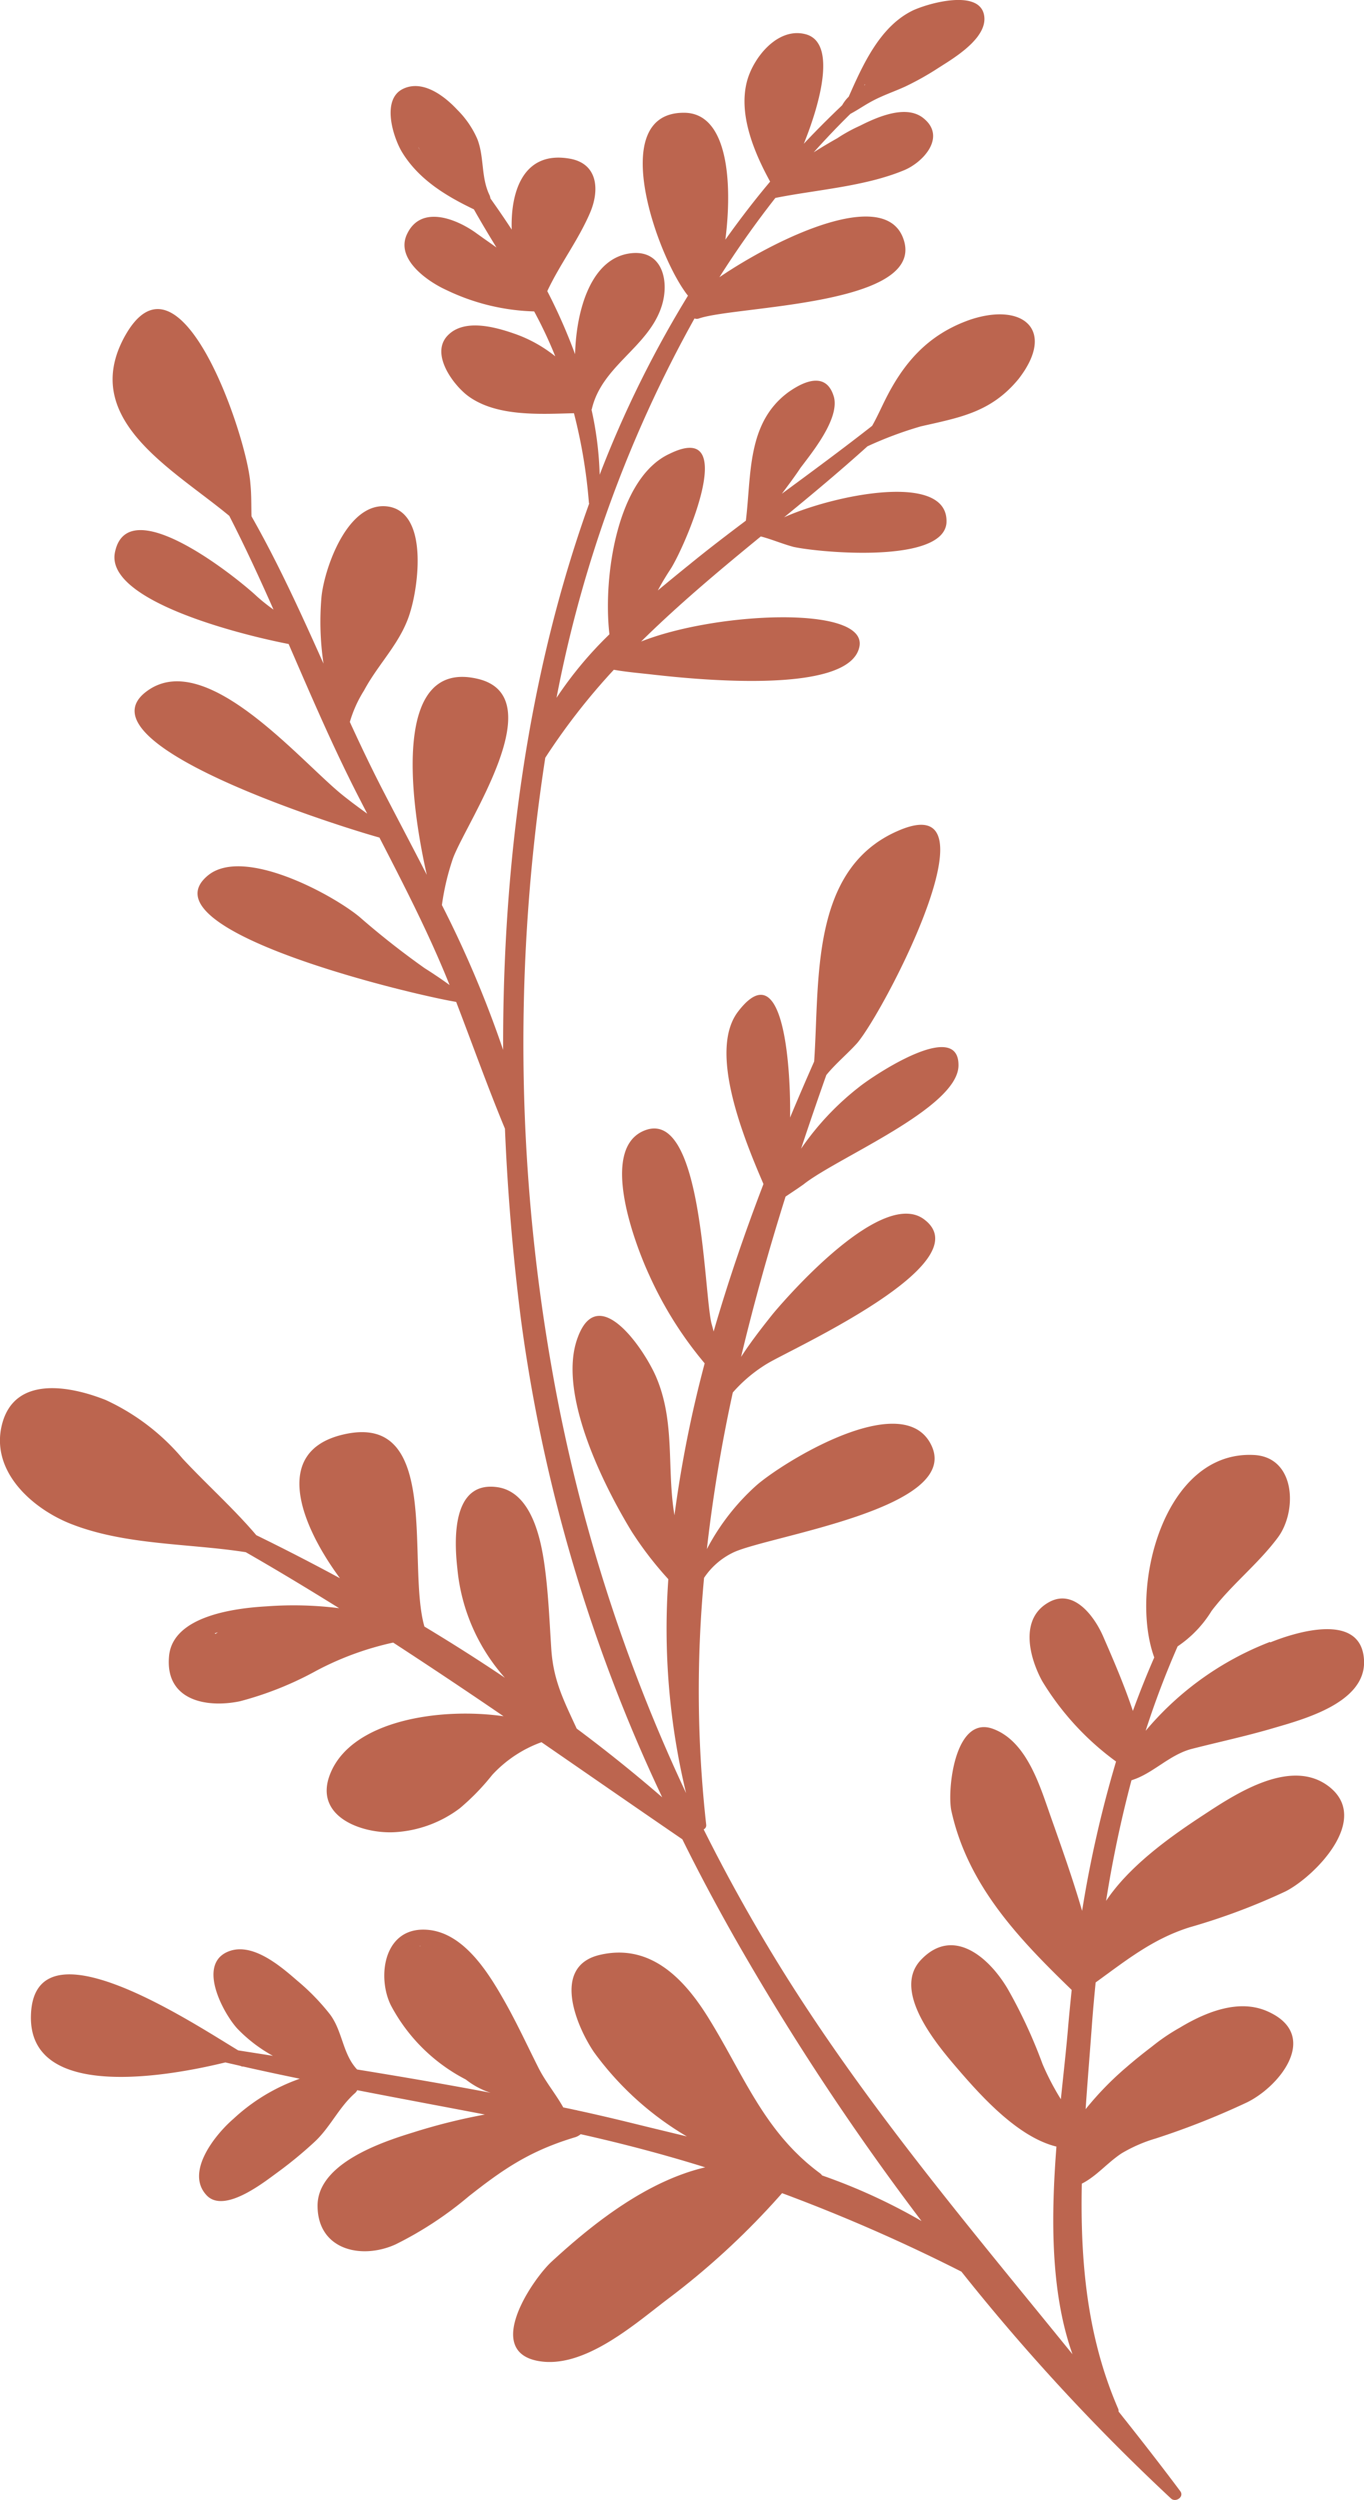
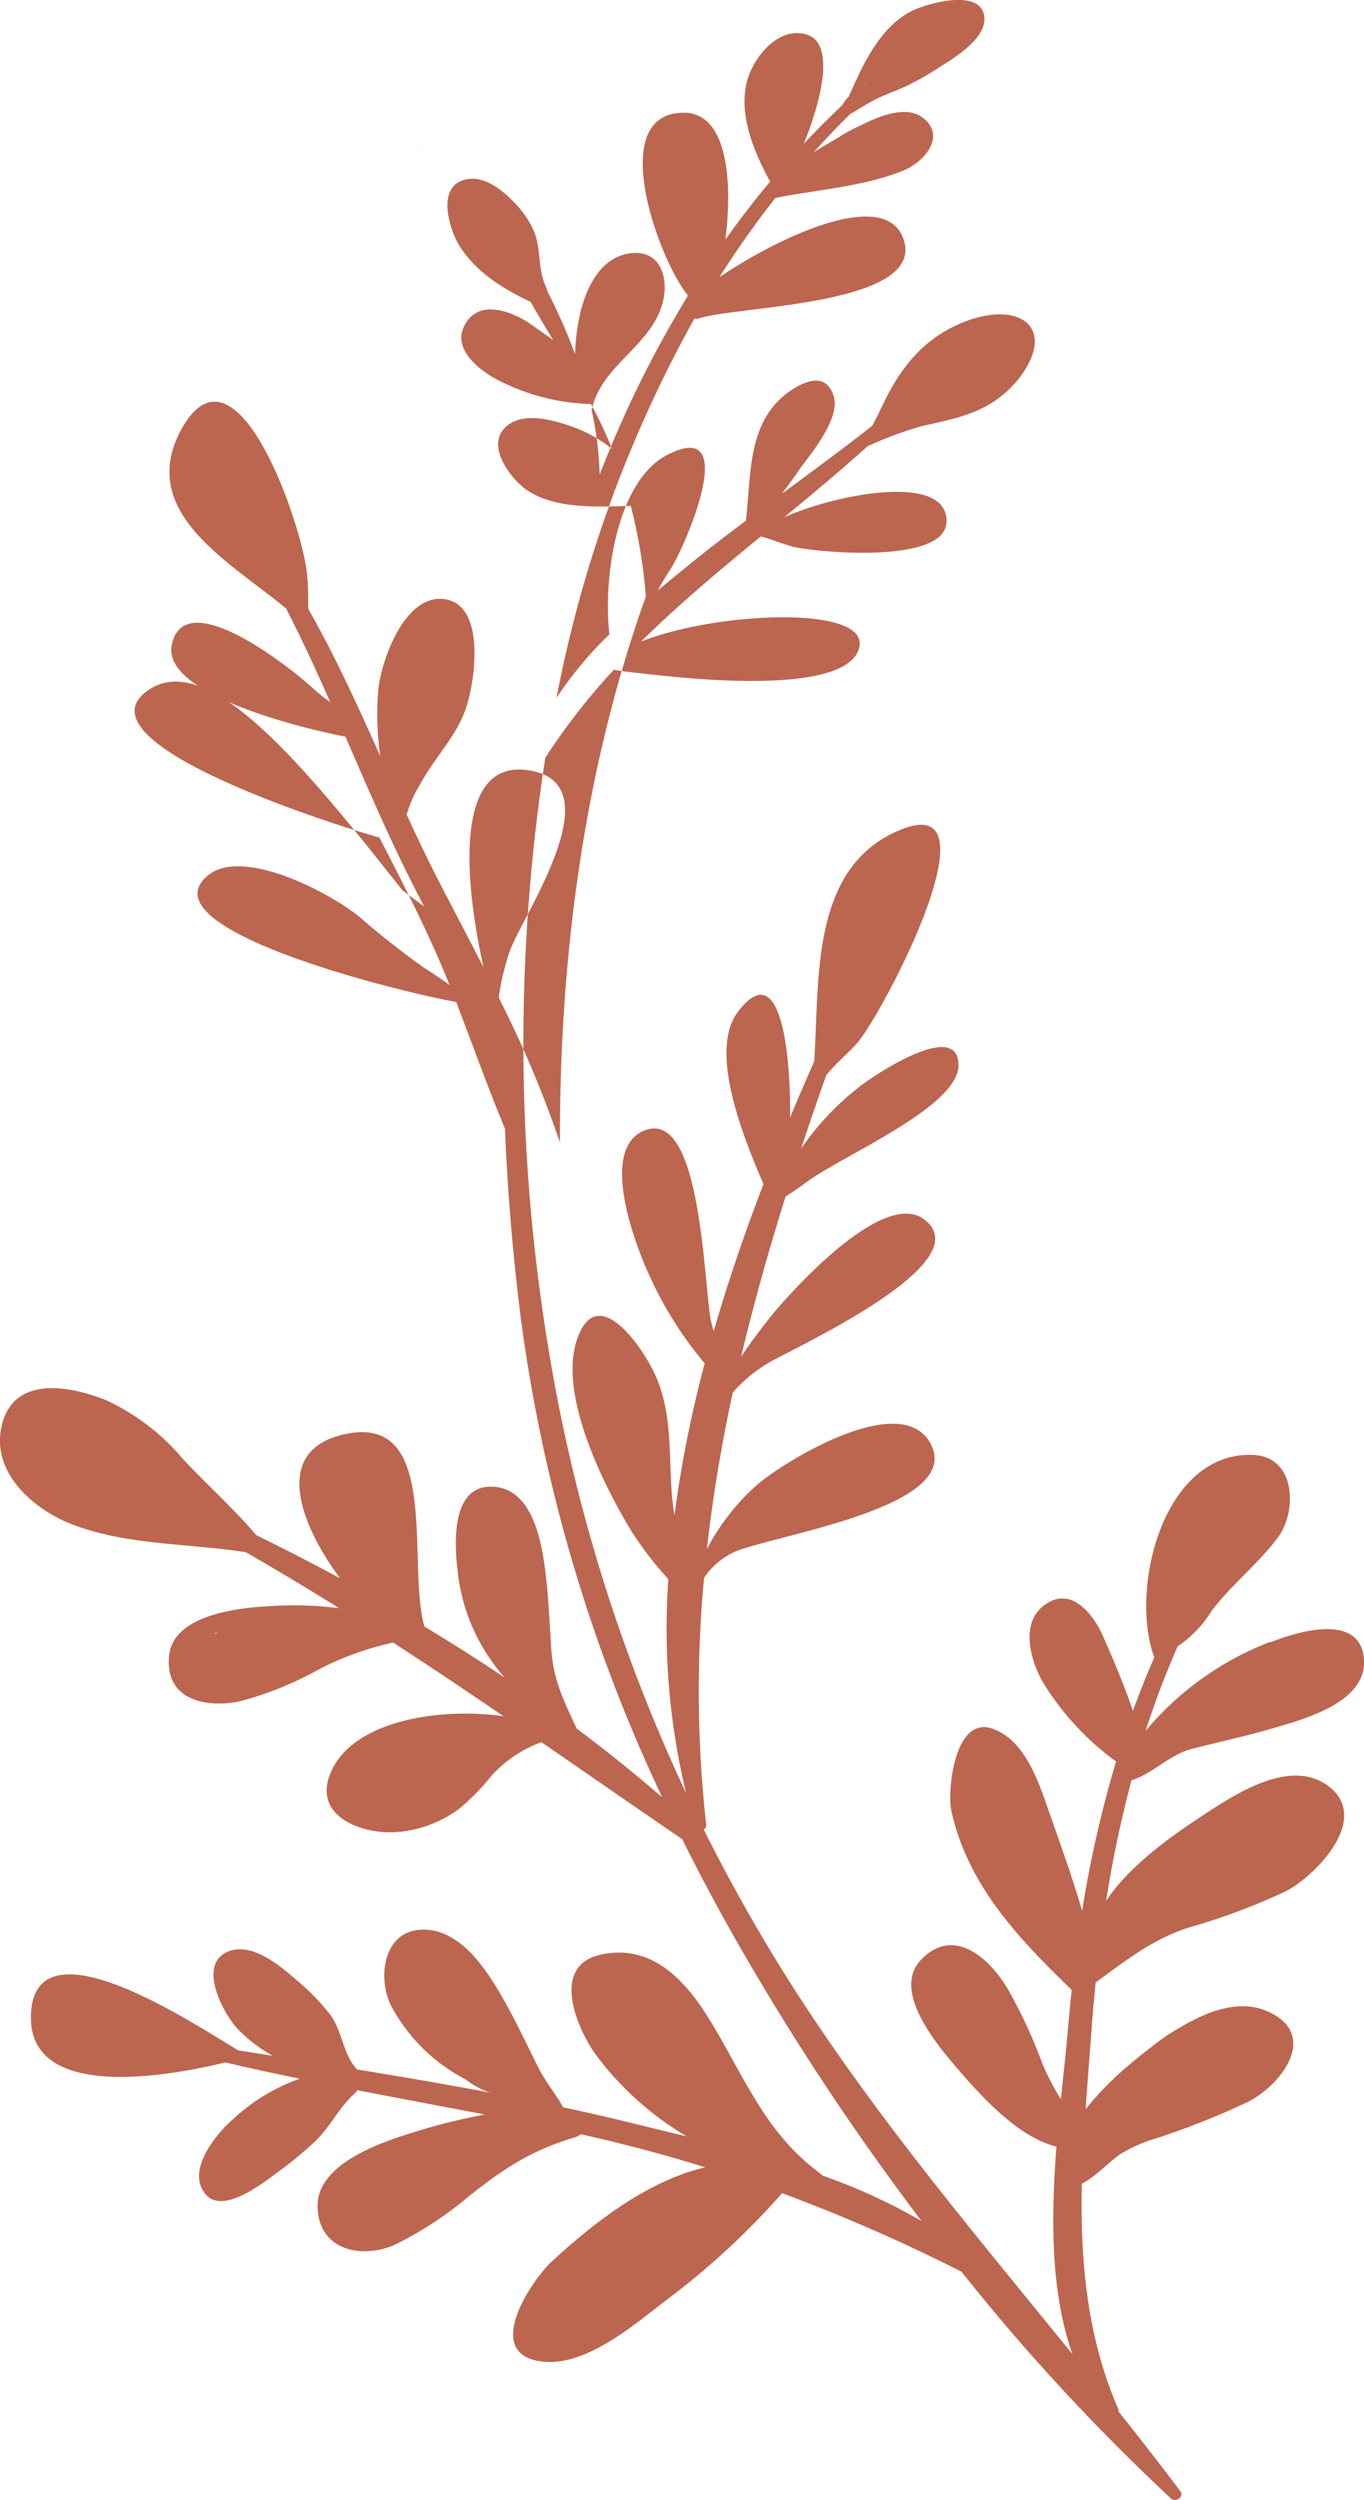
<svg xmlns="http://www.w3.org/2000/svg" width="135.931" height="248.969" viewBox="0 0 135.931 248.969">
-   <path id="plante1" d="M132.248,169.664a30.465,30.465,0,0,0-12.372,8.83h-.013q1.378-4.275,3.183-8.39a11.464,11.464,0,0,0,3.383-3.529c2-2.637,4.621-4.648,6.606-7.311,1.944-2.61,1.785-7.991-2.371-8.217-9.029-.479-12.465,13.278-9.948,20.163-.772,1.758-1.478,3.542-2.131,5.327-.839-2.53-1.958-5.127-2.983-7.471-.879-1.984-2.877-4.661-5.287-3.409-3.09,1.611-2.051,5.553-.772,7.9a27.6,27.6,0,0,0,7.365,8.017,116.323,116.323,0,0,0-3.383,14.876c-.946-3.263-2.131-6.566-3.183-9.549-1.065-3.036-2.371-7.351-5.687-8.577-3.862-1.425-4.595,6.219-4.155,8.177,1.638,7.418,6.712,12.718,11.986,17.819-.12,1.2-.24,2.384-.346,3.6-.186,2.237-.466,4.7-.732,7.285a25.743,25.743,0,0,1-1.825-3.5,50.025,50.025,0,0,0-3.409-7.378c-1.851-3.21-5.5-6.419-8.736-2.97-2.957,3.17,1.838,8.67,3.782,10.934,2.344,2.717,5.966,6.712,9.748,7.631-.546,7.032-.6,14.5,1.6,20.682-10.241-12.625-20.722-24.944-29.339-38.927q-4.015-6.532-7.418-13.344a.444.444,0,0,0,.253-.466,120.581,120.581,0,0,1-.213-24.584,7.276,7.276,0,0,1,2.81-2.477c3.249-1.678,23.519-4.435,19.683-11.027-3.05-5.22-14.756,2.064-17.313,4.328a22.569,22.569,0,0,0-4.9,6.313,154.126,154.126,0,0,1,2.584-15.595,14.591,14.591,0,0,1,3.5-2.917c2.664-1.571,21.162-9.935,15.648-14.263-4.035-3.249-13.184,6.992-15.155,9.349-.932,1.172-2.117,2.664-3.17,4.288,1.278-5.354,2.77-10.667,4.435-15.968.613-.413,1.225-.812,1.785-1.212,3.343-2.664,15.355-7.578,15.448-11.813.093-4.728-8.363.892-9.842,2.064a27.489,27.489,0,0,0-5.846,6.193q1.219-3.676,2.517-7.338c.919-1.132,2.131-2.131,3.076-3.183,2.757-3.249,14.37-25.583,4.128-21.162-8.856,3.782-7.857,14.9-8.417,23-.812,1.838-1.611,3.689-2.4,5.58.08-4.142-.466-16.687-5.167-10.574-2.97,3.835.4,12.305,2.517,17.193-1.838,4.794-3.529,9.709-4.967,14.689-.067-.266-.133-.519-.213-.8-.786-3.249-.879-21.162-6.5-19.284-4.928,1.678-.986,11.706.293,14.463a37.561,37.561,0,0,0,5.527,8.79,119.663,119.663,0,0,0-3.01,15.129c-.786-4.621.107-9.242-1.825-13.77-1.185-2.757-5.713-9.442-7.777-4.035-2.171,5.513,2.557,14.862,5.314,19.39a34.945,34.945,0,0,0,3.676,4.781,69.86,69.86,0,0,0,1.771,21.308A167.26,167.26,0,0,1,60.586,141.9a186.482,186.482,0,0,1-.559-60.289,64.514,64.514,0,0,1,6.832-8.763c1.185.213,2.437.32,3.622.453,3.542.4,20.07,2.264,20.869-2.85.559-4.049-14.37-3.356-21.774-.413,3.769-3.716,7.831-7.112,11.933-10.468,1.105.293,2.157.746,3.249,1.039,2.664.586,14.862,1.678,15.249-2.357.333-5.221-11.28-2.81-16.181-.586,2.81-2.3,5.607-4.635,8.31-7.072a37.448,37.448,0,0,1,5.314-1.984c3.835-.879,6.992-1.372,9.748-4.728,3.742-4.821.493-7.671-4.821-5.9-4.235,1.478-6.685,4.328-8.563,8.164-.4.812-.772,1.638-1.212,2.41-2.957,2.317-5.98,4.541-9,6.765.639-.852,1.278-1.7,1.864-2.584,1.185-1.571,3.835-4.821,3.343-6.992-.693-2.557-2.85-1.771-4.621-.493C80.11,48.314,80.576,53.428,80.017,58c-1.878,1.412-3.729,2.823-5.54,4.3-1.025.826-2.118,1.718-3.236,2.65.373-.693.772-1.372,1.239-2.078,1.372-2.064,7.085-15.062-.093-11.52-5.181,2.41-6.632,12.2-5.966,17.965a37.994,37.994,0,0,0-5.274,6.326A126.228,126.228,0,0,1,74.9,37.86a.659.659,0,0,0,.453,0c3.609-1.252,22.227-1.252,20.443-7.671-1.585-5.673-12.638-.36-18.418,3.569a95.926,95.926,0,0,1,5.58-7.9c4.155-.826,8.909-1.132,12.825-2.757,1.958-.812,4.248-3.369,1.9-5.207-1.611-1.265-4.222-.28-6.286.772a15.965,15.965,0,0,0-2.277,1.252c-.759.426-1.545.892-2.344,1.4,1.185-1.318,2.4-2.6,3.662-3.835.759-.4,1.465-.906,2.237-1.305,1.025-.546,2.144-.919,3.2-1.4a28.612,28.612,0,0,0,3.409-1.918c1.558-.986,4.941-3.01,4.461-5.26-.559-2.624-5.886-1.039-7.245-.333-3.156,1.625-4.821,5.314-6.233,8.51a3.715,3.715,0,0,0-.653.852c-1.318,1.252-2.6,2.53-3.822,3.835,1.665-4.115,3.3-10.148.133-10.92-2.743-.679-5.114,2.291-5.767,4.595-.932,3.316.653,7.138,2.277,10.095-1.571,1.864-3.05,3.8-4.461,5.78.693-5.38.36-12.612-4.1-12.638-7.871-.053-2.624,14.49.373,18.218a108.751,108.751,0,0,0-8.8,17.832,33.757,33.757,0,0,0-.812-6.486c0-.013.027-.027.027-.04,1-4.355,5.687-6.179,6.978-10.308.759-2.424.08-5.513-2.97-5.234-4.022.373-5.553,5.54-5.673,10.068a54.915,54.915,0,0,0-2.77-6.286c1.265-2.7,3.09-5.061,4.275-7.831.946-2.237.772-4.848-2-5.354-4.555-.826-5.94,3.09-5.82,7.058-.693-1.065-1.4-2.091-2.118-3.1a1.491,1.491,0,0,0-.08-.306c-.879-1.785-.519-3.782-1.225-5.607a9.355,9.355,0,0,0-2.011-2.93c-1.278-1.372-3.4-2.983-5.34-2.1-2.277,1.025-1.039,4.888-.133,6.366,1.665,2.7,4.355,4.328,7.138,5.66.719,1.278,1.478,2.544,2.251,3.8-.706-.506-1.4-.986-1.971-1.4-1.931-1.412-5.527-2.917-6.938.053-1.2,2.5,2.064,4.741,3.915,5.58a21.484,21.484,0,0,0,8.75,2.131c.067.133.146.266.213.4a43.105,43.105,0,0,1,1.891,4.075,13.611,13.611,0,0,0-4.2-2.3c-1.9-.653-4.9-1.452-6.512.213-1.8,1.838.586,5.007,2.091,6.086,2.85,2.038,7.165,1.745,10.481,1.665a51.731,51.731,0,0,1,1.492,8.936c0,.027.027.027.027.053-6.166,17.153-8.63,35.958-8.577,54.416a108.5,108.5,0,0,0-6.1-14.423,24.762,24.762,0,0,1,1.092-4.621c1.278-3.542,10.041-16.141,2.464-17.912-8.244-1.931-6.952,11.173-5.061,19.524-1.518-2.957-3.036-5.82-4.421-8.5-1.145-2.224-2.211-4.461-3.249-6.725a12.313,12.313,0,0,1,1.412-3.13c1.478-2.757,3.742-4.821,4.621-7.871.786-2.557,1.771-9.642-2.064-10.428-4.128-.786-6.5,6.1-6.792,8.949a28.175,28.175,0,0,0,.2,6.672c-2.237-4.994-4.488-9.948-7.178-14.676-.027-1.079,0-2.157-.107-3.21-.293-4.621-7.085-24.8-12.6-14.569-4.368,8.19,4.9,13.091,10.494,17.739,1.571,3.063,3.01,6.179,4.408,9.336a19.418,19.418,0,0,1-1.611-1.278c-1.864-1.771-12.8-10.627-14.17-4.528-1.212,4.954,12.9,8.39,17.286,9.229,1.944,4.475,3.862,8.963,6.033,13.358.586,1.2,1.2,2.371,1.8,3.542-.732-.533-1.465-1.065-2.184-1.638C35.975,82.394,26.427,70.675,20.42,74.91,12.869,80.2,40.05,88.614,43.5,89.559c2.477,4.808,4.941,9.575,6.992,14.689-.8-.586-1.638-1.145-2.5-1.691a81.318,81.318,0,0,1-6.5-5.114c-2.757-2.264-11.52-6.992-15.062-4.128-6.592,5.367,19.564,11.733,24.717,12.612,1.625,4.222,3.13,8.457,4.861,12.625.266,6.446.812,12.825,1.6,19.031A160.671,160.671,0,0,0,71.68,185.139q-4.135-3.576-8.523-6.845c-1.278-2.783-2.317-4.754-2.53-7.911-.173-2.664-.28-5.34-.626-7.991-.36-2.8-1.278-7.7-4.821-8.15-4.435-.573-4.248,5.194-3.915,8.11A19.013,19.013,0,0,0,56,173.234c-2.624-1.771-5.3-3.463-8.017-5.1-1.8-6.273,1.771-21.495-8.15-19.111-7.1,1.7-4.142,9.056-.266,14.3q-4.135-2.237-8.337-4.288c-2.251-2.65-4.981-5.087-7.338-7.618a22.11,22.11,0,0,0-7.671-5.846c-3.556-1.412-9.016-2.437-10.308,2.331-1.278,4.741,3,8.5,6.859,10.015,5.434,2.131,11.68,1.918,17.406,2.81,3.143,1.8,6.246,3.676,9.309,5.58a35.995,35.995,0,0,0-7.231-.186c-3.023.173-9.349.906-9.722,4.954-.413,4.368,3.649,5.207,7.058,4.5a33.347,33.347,0,0,0,7.658-3.063,29.924,29.924,0,0,1,7.618-2.783q5.533,3.6,11,7.338c-6.313-.906-15.115.4-17.26,5.7-1.745,4.3,3.156,6.02,6.392,5.846a11.893,11.893,0,0,0,6.512-2.384,23.007,23.007,0,0,0,3.223-3.316,12.393,12.393,0,0,1,4.914-3.263c4.661,3.21,9.322,6.446,14.037,9.669,1.638,3.316,3.383,6.579,5.207,9.8a258.531,258.531,0,0,0,18.631,28.22,57.461,57.461,0,0,0-9.908-4.541,1.278,1.278,0,0,0-.186-.2c-5.633-4.142-7.618-9.842-11.2-15.582-2.45-3.929-5.806-7.325-10.734-6.193-4.9,1.119-2.371,7.112-.613,9.7a30.646,30.646,0,0,0,9.256,8.39c-2.078-.506-4.089-.986-5.966-1.452-1.651-.4-3.3-.786-4.967-1.145a.767.767,0,0,0-.186-.04c-.4-.093-.8-.173-1.2-.253-.759-1.358-1.785-2.57-2.49-3.982-1.065-2.117-2.051-4.248-3.21-6.326-1.691-3.01-4.3-7.4-8.257-7.4s-4.595,4.754-3.223,7.538a17.54,17.54,0,0,0,7.471,7.391,7.829,7.829,0,0,0,2.464,1.318c-4.421-.839-8.87-1.6-13.3-2.317h0c-1.452-1.545-1.438-3.8-2.7-5.487a22.213,22.213,0,0,0-3.263-3.356c-1.7-1.478-4.608-3.982-7.032-2.837-2.93,1.385-.253,6.219,1.092,7.644a14.7,14.7,0,0,0,3.516,2.677c-1.159-.186-2.3-.36-3.463-.546-4.608-2.77-20.416-13.291-20.656-3.449-.213,8.643,14.05,5.953,19.377,4.648.493.12,1,.226,1.492.346a.282.282,0,0,1,.093.04.518.518,0,0,0,.2.027c1.878.426,3.756.826,5.633,1.212a18.836,18.836,0,0,0-6.619,4c-1.745,1.5-4.848,5.274-2.677,7.6,1.731,1.864,5.66-1.239,6.992-2.211A41.223,41.223,0,0,0,37,219.486c1.585-1.452,2.437-3.449,4.049-4.874a1.013,1.013,0,0,0,.24-.306c4.235.826,8.483,1.611,12.718,2.424a59.078,59.078,0,0,0-7.152,1.785c-3.13.959-9.549,3.1-9.522,7.325.027,4.381,4.381,5.367,7.777,3.822a36,36,0,0,0,7.285-4.781c3.529-2.783,6.153-4.555,10.641-5.9a1.511,1.511,0,0,0,.519-.293c4.235.946,8.363,2.038,12.412,3.3-5.78,1.358-11.094,5.513-15.315,9.4-1.825,1.678-6.752,8.8-1.425,9.868,4.541.906,9.615-3.569,12.9-6.073A76.083,76.083,0,0,0,83.626,224.56a172.317,172.317,0,0,1,17.872,7.817,207.652,207.652,0,0,0,20.882,22.587c.466.439,1.345-.16.932-.719-2.011-2.69-4.075-5.327-6.153-7.937a.6.6,0,0,0-.053-.306c-3.116-7.191-3.769-14.743-3.609-22.387,1.492-.759,2.517-2.064,3.969-3.023a14.828,14.828,0,0,1,3.4-1.478,77.311,77.311,0,0,0,9.149-3.622c3.409-1.718,7.218-6.765,1.944-9.056-2.717-1.185-5.886-.053-8.71,1.651a19.729,19.729,0,0,0-2.783,1.891c-.932.706-1.785,1.4-2.49,2.011a31.17,31.17,0,0,0-4.1,4.208c.186-2.743.413-5.487.613-8.2.107-1.465.24-2.943.386-4.421,3.023-2.184,5.673-4.328,9.349-5.487a63.781,63.781,0,0,0,9.549-3.569c2.823-1.412,8.6-7.138,4.368-10.441-3.729-2.9-9.149.6-12.425,2.757-3.076,2.011-7.391,4.994-9.8,8.616a118.785,118.785,0,0,1,2.53-12.012c2.144-.653,3.756-2.544,6.033-3.13,2.664-.679,5.34-1.252,7.977-2.024,3.1-.906,9.416-2.557,9.163-6.832-.28-4.808-6.805-2.77-9.336-1.745ZM91.883,14.541v.053a.353.353,0,0,1-.08.067.417.417,0,0,0,.067-.133ZM47.349,20.787s.067.08.093.12a2.006,2.006,0,0,0,.133.226C47.5,21.027,47.428,20.907,47.349,20.787ZM27.159,168.865a.79.79,0,0,0-.08-.053,3,3,0,0,1,.32-.107Zm20.389,31.1-.04-.04H47.6C47.588,199.935,47.562,199.949,47.548,199.962Z" transform="translate(-5.687 -6.147)" fill="#bc654f" />
+   <path id="plante1" d="M132.248,169.664a30.465,30.465,0,0,0-12.372,8.83h-.013q1.378-4.275,3.183-8.39a11.464,11.464,0,0,0,3.383-3.529c2-2.637,4.621-4.648,6.606-7.311,1.944-2.61,1.785-7.991-2.371-8.217-9.029-.479-12.465,13.278-9.948,20.163-.772,1.758-1.478,3.542-2.131,5.327-.839-2.53-1.958-5.127-2.983-7.471-.879-1.984-2.877-4.661-5.287-3.409-3.09,1.611-2.051,5.553-.772,7.9a27.6,27.6,0,0,0,7.365,8.017,116.323,116.323,0,0,0-3.383,14.876c-.946-3.263-2.131-6.566-3.183-9.549-1.065-3.036-2.371-7.351-5.687-8.577-3.862-1.425-4.595,6.219-4.155,8.177,1.638,7.418,6.712,12.718,11.986,17.819-.12,1.2-.24,2.384-.346,3.6-.186,2.237-.466,4.7-.732,7.285a25.743,25.743,0,0,1-1.825-3.5,50.025,50.025,0,0,0-3.409-7.378c-1.851-3.21-5.5-6.419-8.736-2.97-2.957,3.17,1.838,8.67,3.782,10.934,2.344,2.717,5.966,6.712,9.748,7.631-.546,7.032-.6,14.5,1.6,20.682-10.241-12.625-20.722-24.944-29.339-38.927q-4.015-6.532-7.418-13.344a.444.444,0,0,0,.253-.466,120.581,120.581,0,0,1-.213-24.584,7.276,7.276,0,0,1,2.81-2.477c3.249-1.678,23.519-4.435,19.683-11.027-3.05-5.22-14.756,2.064-17.313,4.328a22.569,22.569,0,0,0-4.9,6.313,154.126,154.126,0,0,1,2.584-15.595,14.591,14.591,0,0,1,3.5-2.917c2.664-1.571,21.162-9.935,15.648-14.263-4.035-3.249-13.184,6.992-15.155,9.349-.932,1.172-2.117,2.664-3.17,4.288,1.278-5.354,2.77-10.667,4.435-15.968.613-.413,1.225-.812,1.785-1.212,3.343-2.664,15.355-7.578,15.448-11.813.093-4.728-8.363.892-9.842,2.064a27.489,27.489,0,0,0-5.846,6.193q1.219-3.676,2.517-7.338c.919-1.132,2.131-2.131,3.076-3.183,2.757-3.249,14.37-25.583,4.128-21.162-8.856,3.782-7.857,14.9-8.417,23-.812,1.838-1.611,3.689-2.4,5.58.08-4.142-.466-16.687-5.167-10.574-2.97,3.835.4,12.305,2.517,17.193-1.838,4.794-3.529,9.709-4.967,14.689-.067-.266-.133-.519-.213-.8-.786-3.249-.879-21.162-6.5-19.284-4.928,1.678-.986,11.706.293,14.463a37.561,37.561,0,0,0,5.527,8.79,119.663,119.663,0,0,0-3.01,15.129c-.786-4.621.107-9.242-1.825-13.77-1.185-2.757-5.713-9.442-7.777-4.035-2.171,5.513,2.557,14.862,5.314,19.39a34.945,34.945,0,0,0,3.676,4.781,69.86,69.86,0,0,0,1.771,21.308A167.26,167.26,0,0,1,60.586,141.9a186.482,186.482,0,0,1-.559-60.289,64.514,64.514,0,0,1,6.832-8.763c1.185.213,2.437.32,3.622.453,3.542.4,20.07,2.264,20.869-2.85.559-4.049-14.37-3.356-21.774-.413,3.769-3.716,7.831-7.112,11.933-10.468,1.105.293,2.157.746,3.249,1.039,2.664.586,14.862,1.678,15.249-2.357.333-5.221-11.28-2.81-16.181-.586,2.81-2.3,5.607-4.635,8.31-7.072a37.448,37.448,0,0,1,5.314-1.984c3.835-.879,6.992-1.372,9.748-4.728,3.742-4.821.493-7.671-4.821-5.9-4.235,1.478-6.685,4.328-8.563,8.164-.4.812-.772,1.638-1.212,2.41-2.957,2.317-5.98,4.541-9,6.765.639-.852,1.278-1.7,1.864-2.584,1.185-1.571,3.835-4.821,3.343-6.992-.693-2.557-2.85-1.771-4.621-.493C80.11,48.314,80.576,53.428,80.017,58c-1.878,1.412-3.729,2.823-5.54,4.3-1.025.826-2.118,1.718-3.236,2.65.373-.693.772-1.372,1.239-2.078,1.372-2.064,7.085-15.062-.093-11.52-5.181,2.41-6.632,12.2-5.966,17.965a37.994,37.994,0,0,0-5.274,6.326A126.228,126.228,0,0,1,74.9,37.86a.659.659,0,0,0,.453,0c3.609-1.252,22.227-1.252,20.443-7.671-1.585-5.673-12.638-.36-18.418,3.569a95.926,95.926,0,0,1,5.58-7.9c4.155-.826,8.909-1.132,12.825-2.757,1.958-.812,4.248-3.369,1.9-5.207-1.611-1.265-4.222-.28-6.286.772a15.965,15.965,0,0,0-2.277,1.252c-.759.426-1.545.892-2.344,1.4,1.185-1.318,2.4-2.6,3.662-3.835.759-.4,1.465-.906,2.237-1.305,1.025-.546,2.144-.919,3.2-1.4a28.612,28.612,0,0,0,3.409-1.918c1.558-.986,4.941-3.01,4.461-5.26-.559-2.624-5.886-1.039-7.245-.333-3.156,1.625-4.821,5.314-6.233,8.51a3.715,3.715,0,0,0-.653.852c-1.318,1.252-2.6,2.53-3.822,3.835,1.665-4.115,3.3-10.148.133-10.92-2.743-.679-5.114,2.291-5.767,4.595-.932,3.316.653,7.138,2.277,10.095-1.571,1.864-3.05,3.8-4.461,5.78.693-5.38.36-12.612-4.1-12.638-7.871-.053-2.624,14.49.373,18.218a108.751,108.751,0,0,0-8.8,17.832,33.757,33.757,0,0,0-.812-6.486c0-.013.027-.027.027-.04,1-4.355,5.687-6.179,6.978-10.308.759-2.424.08-5.513-2.97-5.234-4.022.373-5.553,5.54-5.673,10.068a54.915,54.915,0,0,0-2.77-6.286a1.491,1.491,0,0,0-.08-.306c-.879-1.785-.519-3.782-1.225-5.607a9.355,9.355,0,0,0-2.011-2.93c-1.278-1.372-3.4-2.983-5.34-2.1-2.277,1.025-1.039,4.888-.133,6.366,1.665,2.7,4.355,4.328,7.138,5.66.719,1.278,1.478,2.544,2.251,3.8-.706-.506-1.4-.986-1.971-1.4-1.931-1.412-5.527-2.917-6.938.053-1.2,2.5,2.064,4.741,3.915,5.58a21.484,21.484,0,0,0,8.75,2.131c.067.133.146.266.213.4a43.105,43.105,0,0,1,1.891,4.075,13.611,13.611,0,0,0-4.2-2.3c-1.9-.653-4.9-1.452-6.512.213-1.8,1.838.586,5.007,2.091,6.086,2.85,2.038,7.165,1.745,10.481,1.665a51.731,51.731,0,0,1,1.492,8.936c0,.027.027.027.027.053-6.166,17.153-8.63,35.958-8.577,54.416a108.5,108.5,0,0,0-6.1-14.423,24.762,24.762,0,0,1,1.092-4.621c1.278-3.542,10.041-16.141,2.464-17.912-8.244-1.931-6.952,11.173-5.061,19.524-1.518-2.957-3.036-5.82-4.421-8.5-1.145-2.224-2.211-4.461-3.249-6.725a12.313,12.313,0,0,1,1.412-3.13c1.478-2.757,3.742-4.821,4.621-7.871.786-2.557,1.771-9.642-2.064-10.428-4.128-.786-6.5,6.1-6.792,8.949a28.175,28.175,0,0,0,.2,6.672c-2.237-4.994-4.488-9.948-7.178-14.676-.027-1.079,0-2.157-.107-3.21-.293-4.621-7.085-24.8-12.6-14.569-4.368,8.19,4.9,13.091,10.494,17.739,1.571,3.063,3.01,6.179,4.408,9.336a19.418,19.418,0,0,1-1.611-1.278c-1.864-1.771-12.8-10.627-14.17-4.528-1.212,4.954,12.9,8.39,17.286,9.229,1.944,4.475,3.862,8.963,6.033,13.358.586,1.2,1.2,2.371,1.8,3.542-.732-.533-1.465-1.065-2.184-1.638C35.975,82.394,26.427,70.675,20.42,74.91,12.869,80.2,40.05,88.614,43.5,89.559c2.477,4.808,4.941,9.575,6.992,14.689-.8-.586-1.638-1.145-2.5-1.691a81.318,81.318,0,0,1-6.5-5.114c-2.757-2.264-11.52-6.992-15.062-4.128-6.592,5.367,19.564,11.733,24.717,12.612,1.625,4.222,3.13,8.457,4.861,12.625.266,6.446.812,12.825,1.6,19.031A160.671,160.671,0,0,0,71.68,185.139q-4.135-3.576-8.523-6.845c-1.278-2.783-2.317-4.754-2.53-7.911-.173-2.664-.28-5.34-.626-7.991-.36-2.8-1.278-7.7-4.821-8.15-4.435-.573-4.248,5.194-3.915,8.11A19.013,19.013,0,0,0,56,173.234c-2.624-1.771-5.3-3.463-8.017-5.1-1.8-6.273,1.771-21.495-8.15-19.111-7.1,1.7-4.142,9.056-.266,14.3q-4.135-2.237-8.337-4.288c-2.251-2.65-4.981-5.087-7.338-7.618a22.11,22.11,0,0,0-7.671-5.846c-3.556-1.412-9.016-2.437-10.308,2.331-1.278,4.741,3,8.5,6.859,10.015,5.434,2.131,11.68,1.918,17.406,2.81,3.143,1.8,6.246,3.676,9.309,5.58a35.995,35.995,0,0,0-7.231-.186c-3.023.173-9.349.906-9.722,4.954-.413,4.368,3.649,5.207,7.058,4.5a33.347,33.347,0,0,0,7.658-3.063,29.924,29.924,0,0,1,7.618-2.783q5.533,3.6,11,7.338c-6.313-.906-15.115.4-17.26,5.7-1.745,4.3,3.156,6.02,6.392,5.846a11.893,11.893,0,0,0,6.512-2.384,23.007,23.007,0,0,0,3.223-3.316,12.393,12.393,0,0,1,4.914-3.263c4.661,3.21,9.322,6.446,14.037,9.669,1.638,3.316,3.383,6.579,5.207,9.8a258.531,258.531,0,0,0,18.631,28.22,57.461,57.461,0,0,0-9.908-4.541,1.278,1.278,0,0,0-.186-.2c-5.633-4.142-7.618-9.842-11.2-15.582-2.45-3.929-5.806-7.325-10.734-6.193-4.9,1.119-2.371,7.112-.613,9.7a30.646,30.646,0,0,0,9.256,8.39c-2.078-.506-4.089-.986-5.966-1.452-1.651-.4-3.3-.786-4.967-1.145a.767.767,0,0,0-.186-.04c-.4-.093-.8-.173-1.2-.253-.759-1.358-1.785-2.57-2.49-3.982-1.065-2.117-2.051-4.248-3.21-6.326-1.691-3.01-4.3-7.4-8.257-7.4s-4.595,4.754-3.223,7.538a17.54,17.54,0,0,0,7.471,7.391,7.829,7.829,0,0,0,2.464,1.318c-4.421-.839-8.87-1.6-13.3-2.317h0c-1.452-1.545-1.438-3.8-2.7-5.487a22.213,22.213,0,0,0-3.263-3.356c-1.7-1.478-4.608-3.982-7.032-2.837-2.93,1.385-.253,6.219,1.092,7.644a14.7,14.7,0,0,0,3.516,2.677c-1.159-.186-2.3-.36-3.463-.546-4.608-2.77-20.416-13.291-20.656-3.449-.213,8.643,14.05,5.953,19.377,4.648.493.12,1,.226,1.492.346a.282.282,0,0,1,.093.04.518.518,0,0,0,.2.027c1.878.426,3.756.826,5.633,1.212a18.836,18.836,0,0,0-6.619,4c-1.745,1.5-4.848,5.274-2.677,7.6,1.731,1.864,5.66-1.239,6.992-2.211A41.223,41.223,0,0,0,37,219.486c1.585-1.452,2.437-3.449,4.049-4.874a1.013,1.013,0,0,0,.24-.306c4.235.826,8.483,1.611,12.718,2.424a59.078,59.078,0,0,0-7.152,1.785c-3.13.959-9.549,3.1-9.522,7.325.027,4.381,4.381,5.367,7.777,3.822a36,36,0,0,0,7.285-4.781c3.529-2.783,6.153-4.555,10.641-5.9a1.511,1.511,0,0,0,.519-.293c4.235.946,8.363,2.038,12.412,3.3-5.78,1.358-11.094,5.513-15.315,9.4-1.825,1.678-6.752,8.8-1.425,9.868,4.541.906,9.615-3.569,12.9-6.073A76.083,76.083,0,0,0,83.626,224.56a172.317,172.317,0,0,1,17.872,7.817,207.652,207.652,0,0,0,20.882,22.587c.466.439,1.345-.16.932-.719-2.011-2.69-4.075-5.327-6.153-7.937a.6.6,0,0,0-.053-.306c-3.116-7.191-3.769-14.743-3.609-22.387,1.492-.759,2.517-2.064,3.969-3.023a14.828,14.828,0,0,1,3.4-1.478,77.311,77.311,0,0,0,9.149-3.622c3.409-1.718,7.218-6.765,1.944-9.056-2.717-1.185-5.886-.053-8.71,1.651a19.729,19.729,0,0,0-2.783,1.891c-.932.706-1.785,1.4-2.49,2.011a31.17,31.17,0,0,0-4.1,4.208c.186-2.743.413-5.487.613-8.2.107-1.465.24-2.943.386-4.421,3.023-2.184,5.673-4.328,9.349-5.487a63.781,63.781,0,0,0,9.549-3.569c2.823-1.412,8.6-7.138,4.368-10.441-3.729-2.9-9.149.6-12.425,2.757-3.076,2.011-7.391,4.994-9.8,8.616a118.785,118.785,0,0,1,2.53-12.012c2.144-.653,3.756-2.544,6.033-3.13,2.664-.679,5.34-1.252,7.977-2.024,3.1-.906,9.416-2.557,9.163-6.832-.28-4.808-6.805-2.77-9.336-1.745ZM91.883,14.541v.053a.353.353,0,0,1-.08.067.417.417,0,0,0,.067-.133ZM47.349,20.787s.067.08.093.12a2.006,2.006,0,0,0,.133.226C47.5,21.027,47.428,20.907,47.349,20.787ZM27.159,168.865a.79.79,0,0,0-.08-.053,3,3,0,0,1,.32-.107Zm20.389,31.1-.04-.04H47.6C47.588,199.935,47.562,199.949,47.548,199.962Z" transform="translate(-5.687 -6.147)" fill="#bc654f" />
</svg>